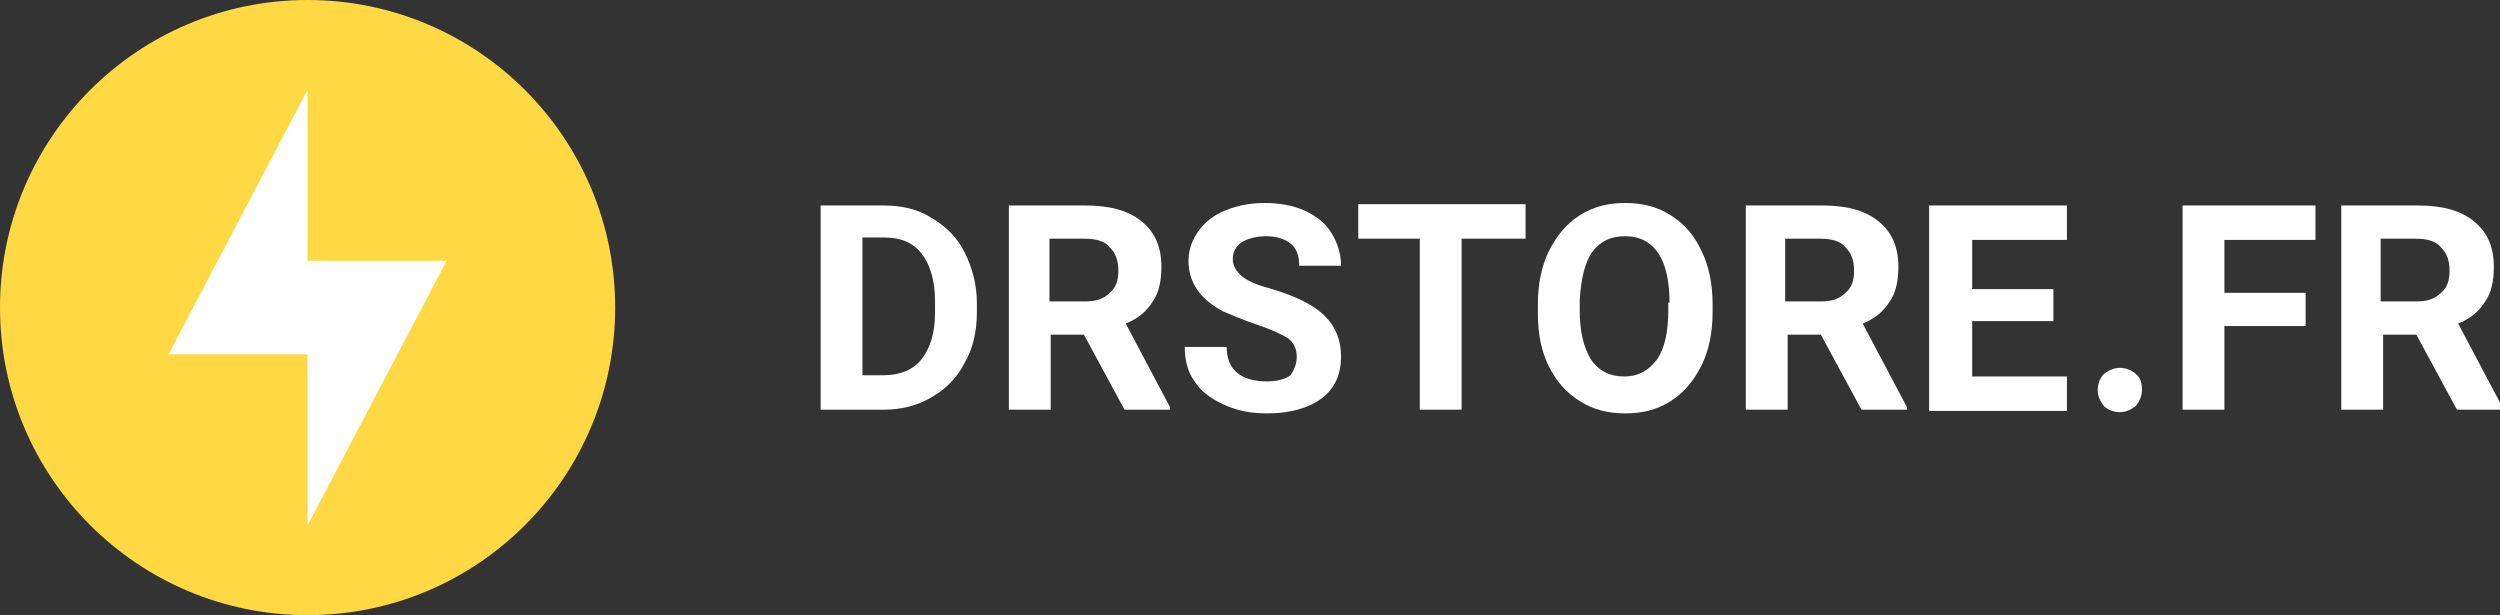
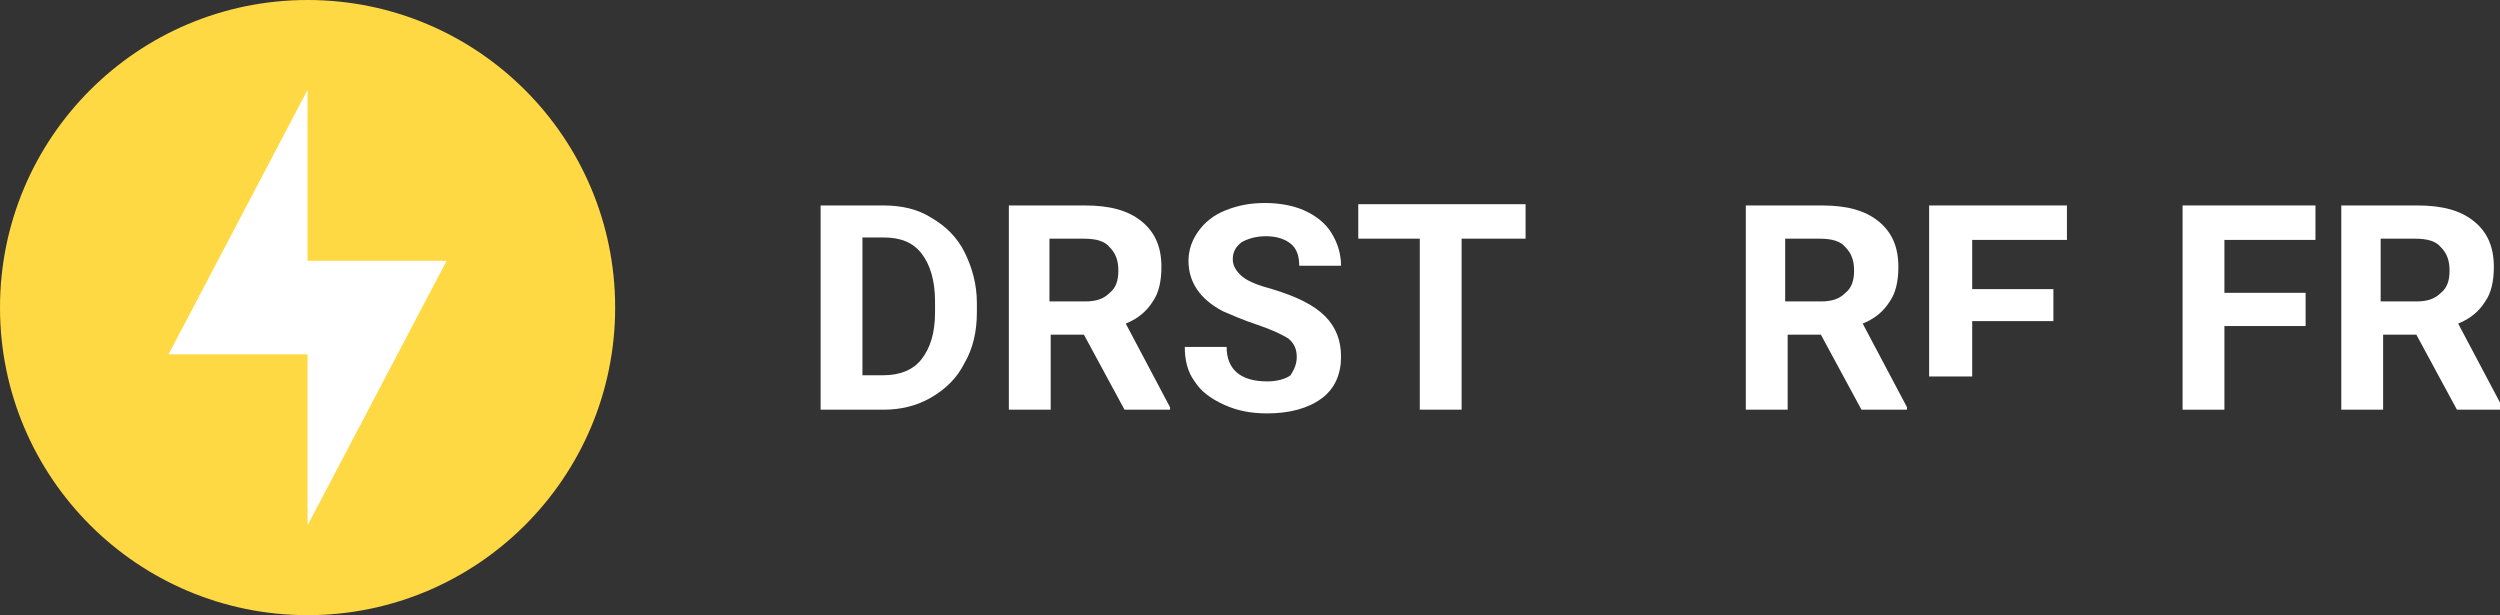
<svg xmlns="http://www.w3.org/2000/svg" version="1.1" id="oceanside_1_" x="0px" y="0px" viewBox="0 0 203.2 50" style="enable-background:new 0 0 203.2 50;" xml:space="preserve">
  <rect x="0" y="0" width="203.2" height="50" fill="#333333" stroke="none" />
  <style type="text/css">
	.st0{fill:#FFD944;}
	.st1{fill:#FFFFFF;}
</style>
  <g>
    <g>
      <circle class="st0" cx="25" cy="25" r="25" />
      <polygon class="st1" points="25,7.3 25,21.2 36.3,21.2 25,42.7 25,28.8 13.7,28.8   " />
    </g>
    <g>
      <path class="st1" d="M66.7,33.3V16.7h5.1c1.5,0,2.8,0.3,3.9,1c1.2,0.7,2.1,1.6,2.7,2.8c0.6,1.2,1,2.6,1,4.1v0.8    c0,1.5-0.3,2.9-1,4.1c-0.6,1.2-1.5,2.1-2.7,2.8s-2.5,1-3.9,1H66.7z M70.1,19.4v11.1h1.7c1.3,0,2.4-0.4,3.1-1.3s1.1-2.1,1.1-3.8    v-0.9c0-1.7-0.4-3-1.1-3.9c-0.7-0.9-1.7-1.3-3.1-1.3H70.1z" />
      <path class="st1" d="M88.1,27.2h-2.7v6.1H82V16.7h6.2c2,0,3.5,0.4,4.6,1.3c1.1,0.9,1.6,2.1,1.6,3.7c0,1.1-0.2,2.1-0.7,2.8    c-0.5,0.8-1.2,1.4-2.2,1.8l3.6,6.8v0.2h-3.7L88.1,27.2z M85.4,24.5h2.8c0.9,0,1.5-0.2,2-0.7c0.5-0.4,0.7-1,0.7-1.8    c0-0.8-0.2-1.4-0.7-1.9c-0.4-0.5-1.1-0.7-2.1-0.7h-2.8V24.5z" />
      <path class="st1" d="M105.4,29c0-0.6-0.2-1.1-0.7-1.5c-0.5-0.3-1.3-0.7-2.5-1.1c-1.2-0.4-2.1-0.8-2.8-1.1c-1.9-1-2.8-2.4-2.8-4.1    c0-0.9,0.3-1.7,0.8-2.4c0.5-0.7,1.2-1.3,2.2-1.7c1-0.4,2-0.6,3.2-0.6c1.2,0,2.3,0.2,3.2,0.6c0.9,0.4,1.7,1,2.2,1.8    c0.5,0.8,0.8,1.7,0.8,2.7h-3.4c0-0.8-0.2-1.4-0.7-1.8c-0.5-0.4-1.2-0.6-2-0.6c-0.8,0-1.5,0.2-2,0.5c-0.5,0.4-0.7,0.8-0.7,1.4    c0,0.5,0.3,1,0.8,1.4c0.5,0.4,1.3,0.7,2.4,1c2,0.6,3.4,1.3,4.3,2.2s1.3,2,1.3,3.3c0,1.4-0.5,2.6-1.6,3.4c-1.1,0.8-2.6,1.2-4.4,1.2    c-1.3,0-2.4-0.2-3.5-0.7c-1.1-0.5-1.9-1.1-2.4-1.9c-0.6-0.8-0.8-1.8-0.8-2.8h3.4c0,1.8,1.1,2.8,3.3,2.8c0.8,0,1.5-0.2,1.9-0.5    C105.2,30,105.4,29.6,105.4,29z" />
      <path class="st1" d="M123.9,19.4h-5.1v13.9h-3.4V19.4h-5v-2.8h13.6V19.4z" />
-       <path class="st1" d="M139.2,25.4c0,1.6-0.3,3.1-0.9,4.3s-1.4,2.2-2.5,2.9c-1.1,0.7-2.3,1-3.7,1c-1.4,0-2.6-0.3-3.7-1    c-1.1-0.7-1.9-1.6-2.5-2.8c-0.6-1.2-0.9-2.6-0.9-4.3v-0.8c0-1.6,0.3-3.1,0.9-4.3c0.6-1.2,1.4-2.2,2.5-2.9c1.1-0.7,2.3-1,3.7-1    s2.6,0.3,3.7,1c1.1,0.7,1.9,1.6,2.5,2.9c0.6,1.2,0.9,2.7,0.9,4.3V25.4z M135.7,24.6c0-1.7-0.3-3.1-0.9-4c-0.6-0.9-1.5-1.4-2.7-1.4    c-1.2,0-2,0.4-2.7,1.3c-0.6,0.9-0.9,2.2-1,3.9v0.8c0,1.7,0.3,3,0.9,4c0.6,0.9,1.5,1.4,2.7,1.4c1.2,0,2-0.5,2.7-1.4    c0.6-0.9,0.9-2.2,0.9-4V24.6z" />
      <path class="st1" d="M148,27.2h-2.7v6.1h-3.4V16.7h6.2c2,0,3.5,0.4,4.6,1.3c1.1,0.9,1.6,2.1,1.6,3.7c0,1.1-0.2,2.1-0.7,2.8    c-0.5,0.8-1.2,1.4-2.2,1.8l3.6,6.8v0.2h-3.7L148,27.2z M145.2,24.5h2.8c0.9,0,1.5-0.2,2-0.7c0.5-0.4,0.7-1,0.7-1.8    c0-0.8-0.2-1.4-0.7-1.9c-0.4-0.5-1.1-0.7-2.1-0.7h-2.8V24.5z" />
-       <path class="st1" d="M166.9,26.1h-6.6v4.5h7.7v2.8h-11.2V16.7H168v2.8h-7.7v4h6.6V26.1z" />
-       <path class="st1" d="M170.5,31.7c0-0.5,0.2-1,0.5-1.3c0.4-0.3,0.8-0.5,1.3-0.5c0.5,0,1,0.2,1.3,0.5c0.4,0.3,0.5,0.8,0.5,1.3    c0,0.5-0.2,0.9-0.5,1.3c-0.4,0.3-0.8,0.5-1.3,0.5c-0.5,0-1-0.2-1.3-0.5C170.7,32.6,170.5,32.2,170.5,31.7z" />
+       <path class="st1" d="M166.9,26.1h-6.6v4.5h7.7h-11.2V16.7H168v2.8h-7.7v4h6.6V26.1z" />
      <path class="st1" d="M187.4,26.5h-6.6v6.8h-3.4V16.7h10.8v2.8h-7.4v4.3h6.6V26.5z" />
      <path class="st1" d="M196.4,27.2h-2.7v6.1h-3.4V16.7h6.2c2,0,3.5,0.4,4.6,1.3c1.1,0.9,1.6,2.1,1.6,3.7c0,1.1-0.2,2.1-0.7,2.8    c-0.5,0.8-1.2,1.4-2.2,1.8l3.6,6.8v0.2h-3.7L196.4,27.2z M193.6,24.5h2.8c0.9,0,1.5-0.2,2-0.7c0.5-0.4,0.7-1,0.7-1.8    c0-0.8-0.2-1.4-0.7-1.9c-0.4-0.5-1.1-0.7-2.1-0.7h-2.8V24.5z" />
    </g>
  </g>
</svg>